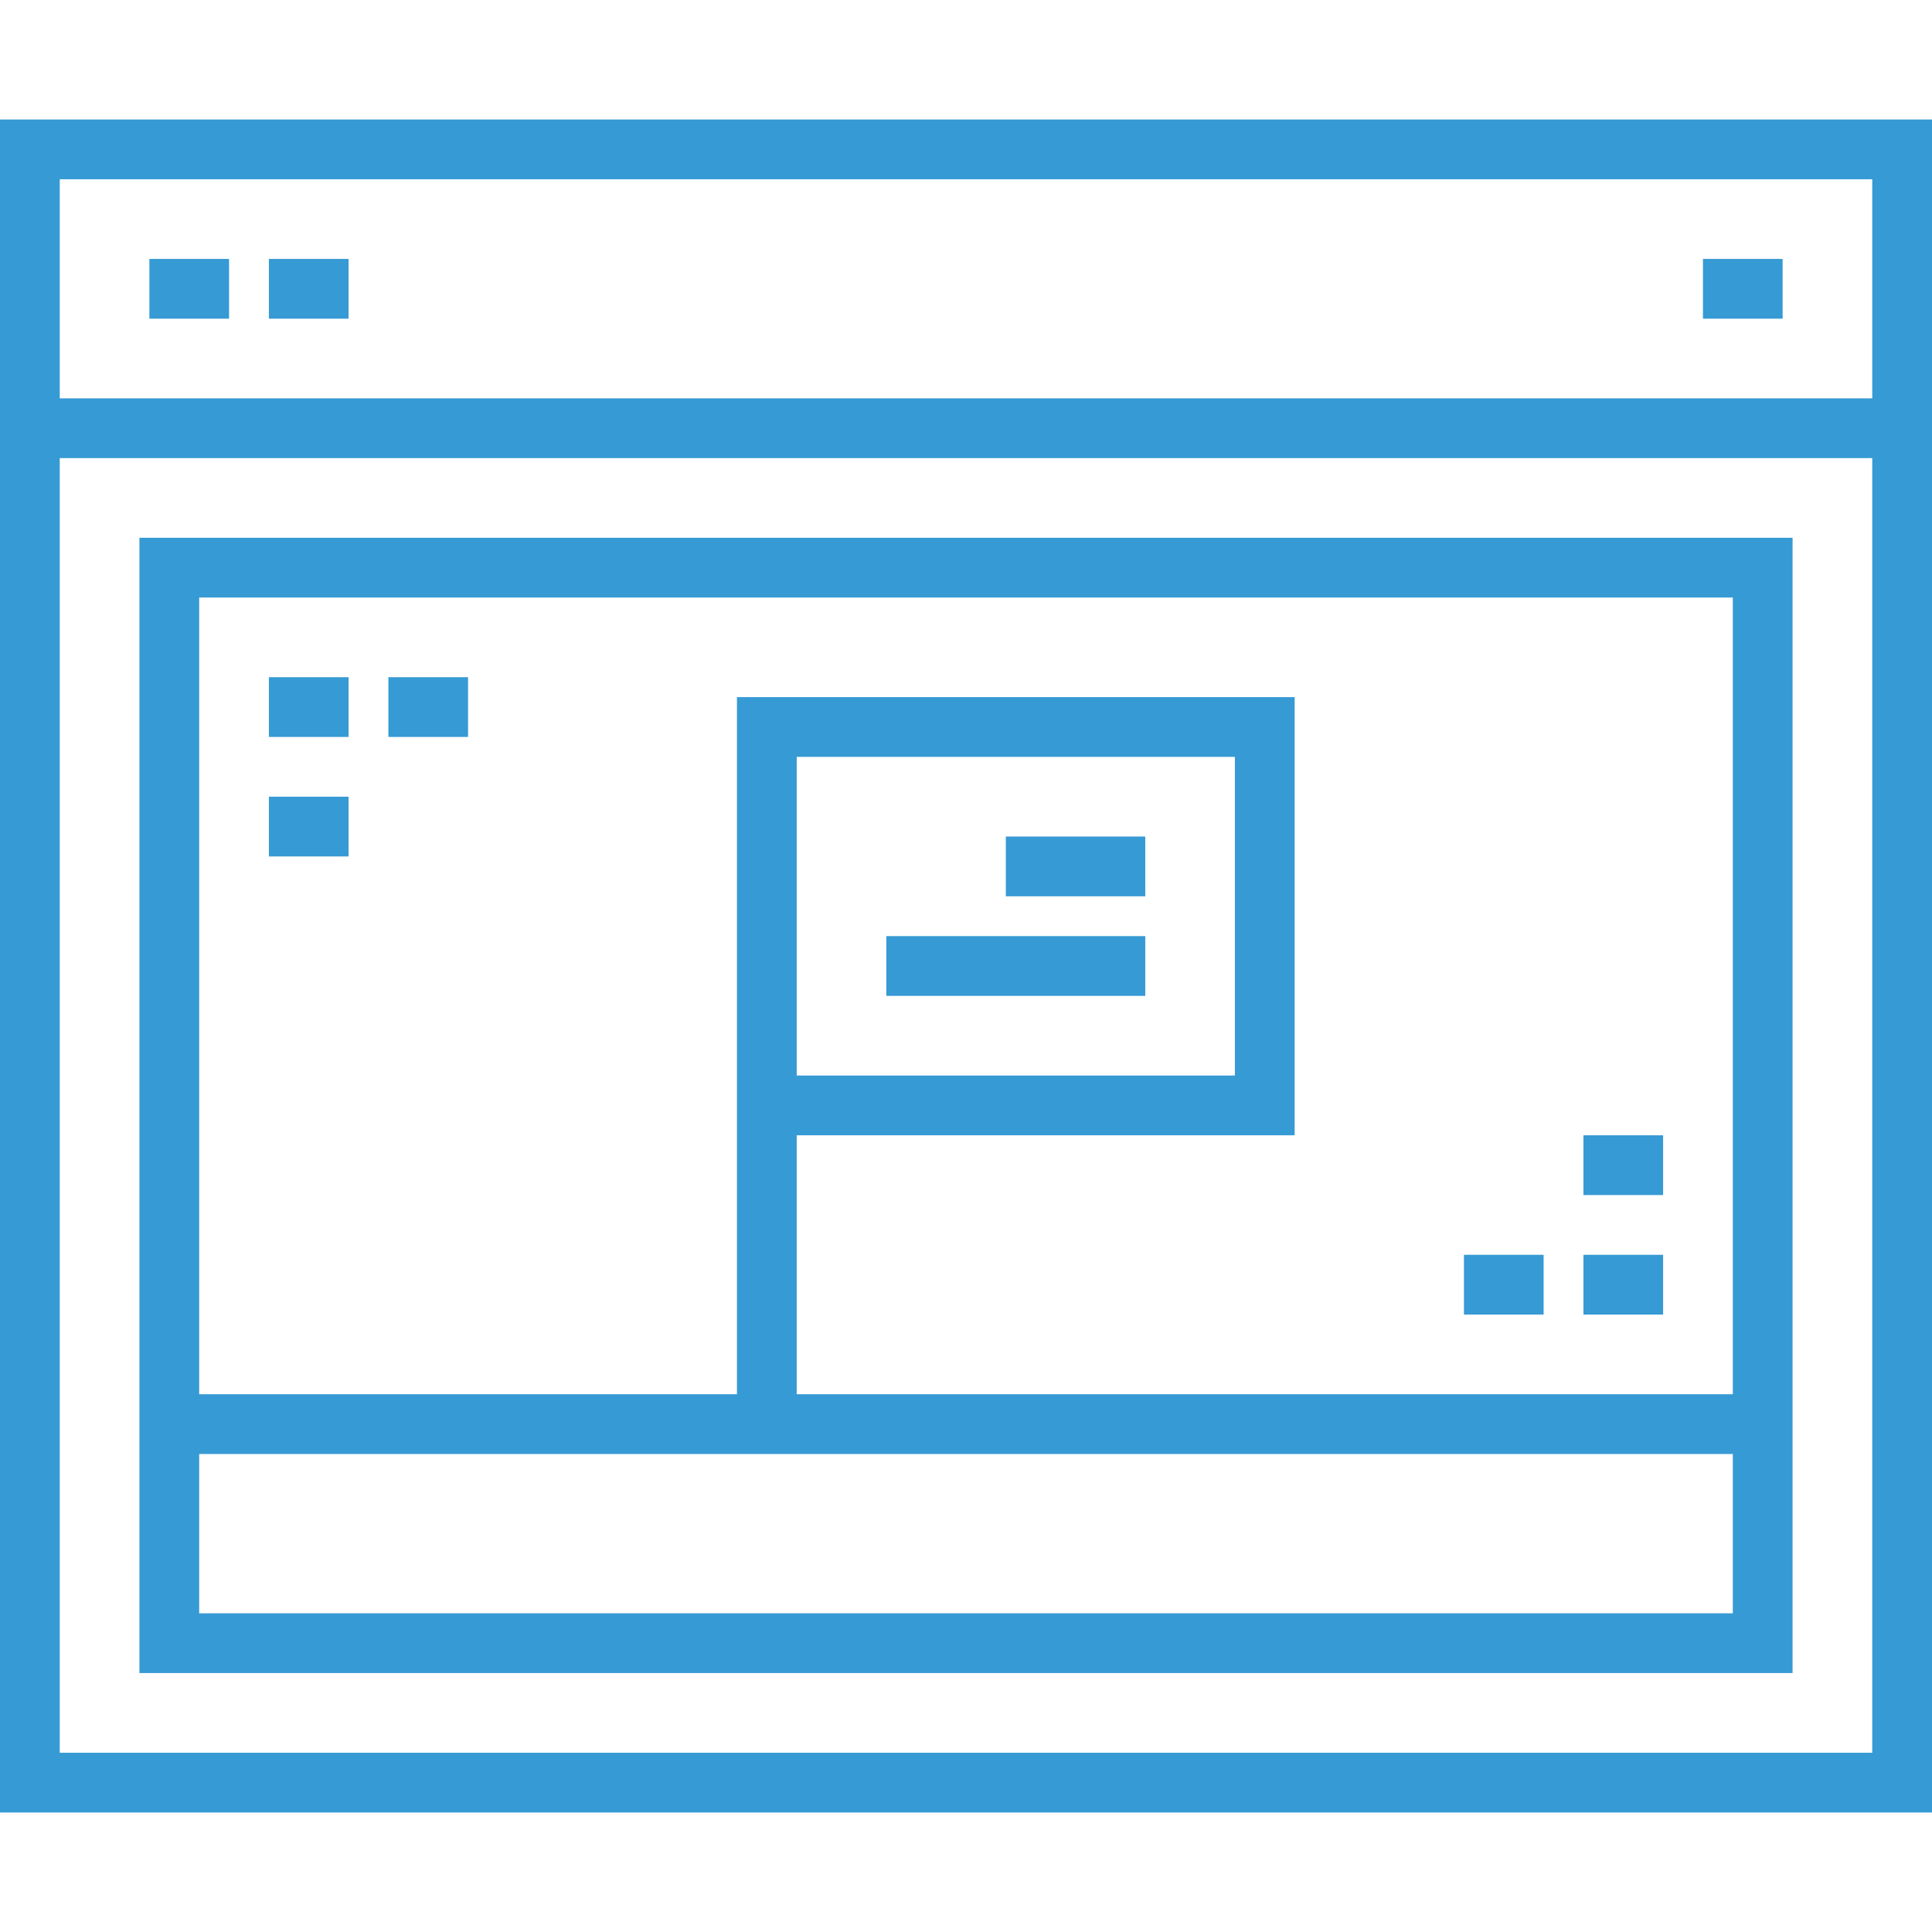
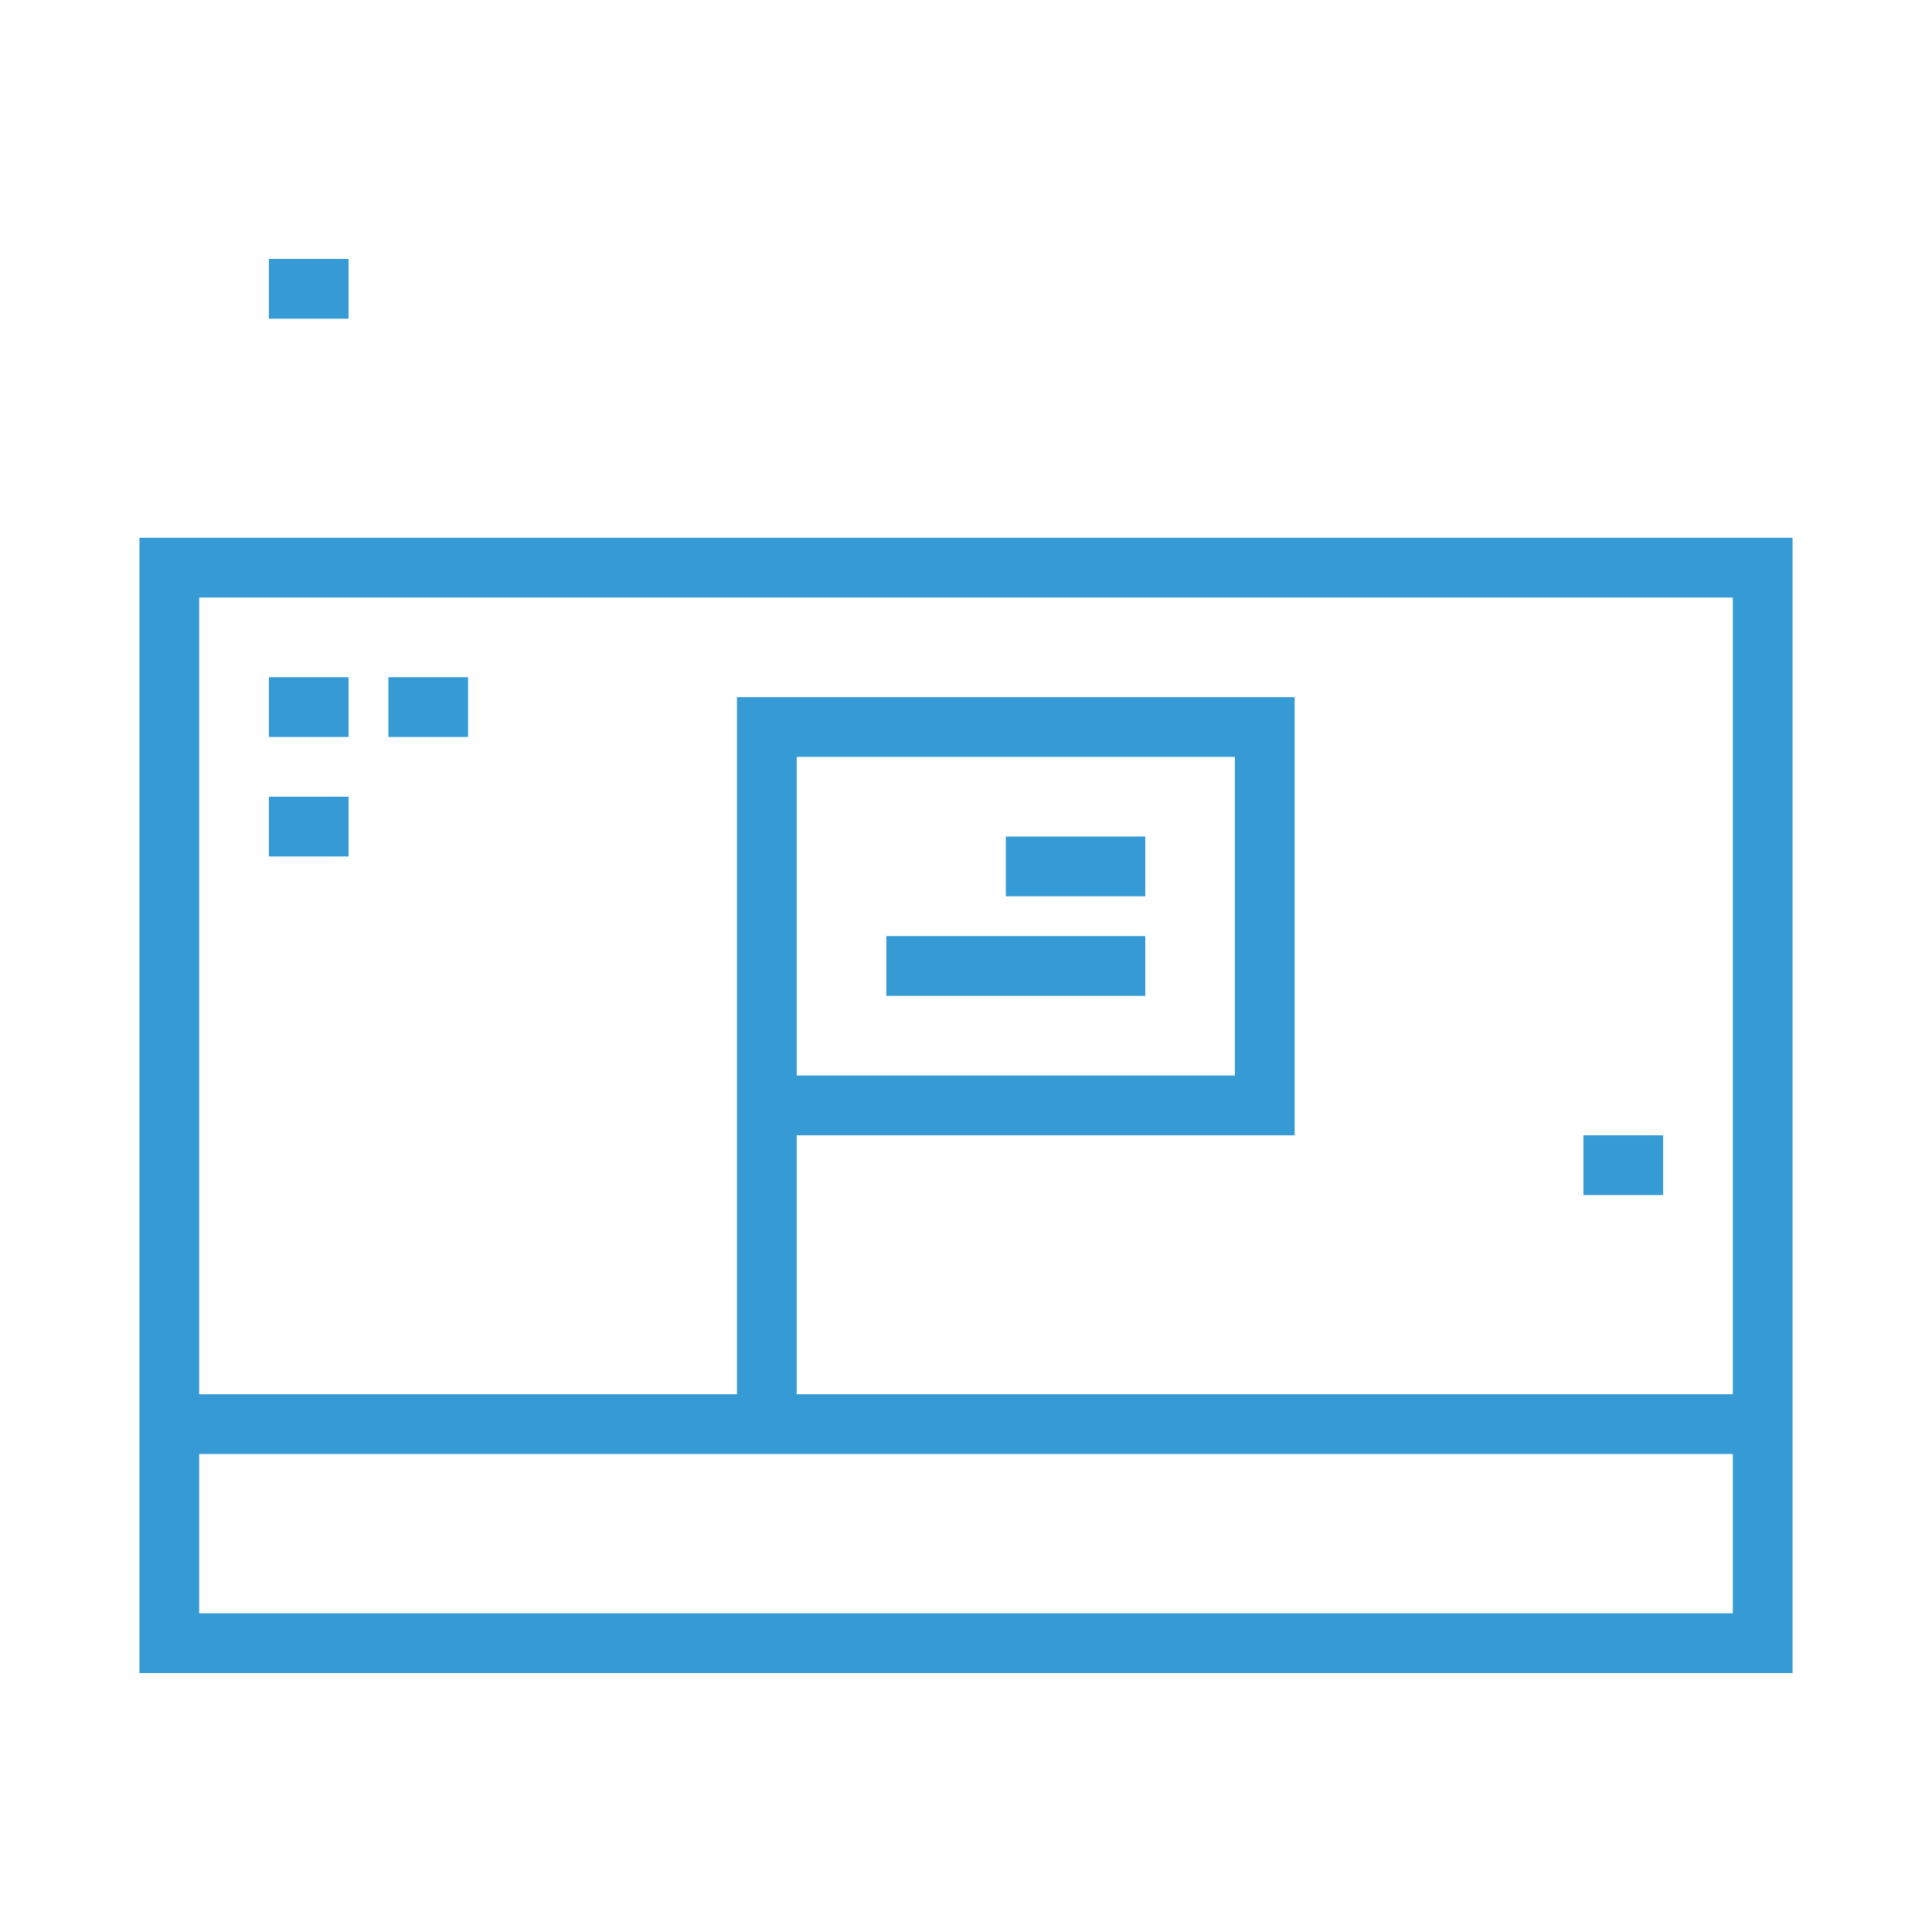
<svg xmlns="http://www.w3.org/2000/svg" fill="#369ad4" version="1.1" id="Layer_1" viewBox="0 0 512 512" xml:space="preserve" width="800px" height="800px">
  <g id="SVGRepo_bgCarrier" stroke-width="0" />
  <g id="SVGRepo_tracerCarrier" stroke-linecap="round" stroke-linejoin="round" />
  <g id="SVGRepo_iconCarrier">
    <g>
      <g>
-         <path d="M0,31.67v448.66h512V31.67H0z M496.165,464.495H15.835V121.402h480.33V464.495z M496.165,105.567H15.835V47.505h480.33 V105.567z" />
-       </g>
+         </g>
    </g>
    <g>
      <g>
-         <rect x="39.588" y="68.619" width="21.113" height="15.835" />
-       </g>
+         </g>
    </g>
    <g>
      <g>
        <rect x="71.258" y="68.619" width="21.113" height="15.835" />
      </g>
    </g>
    <g>
      <g>
-         <rect x="451.299" y="68.619" width="21.113" height="15.835" />
-       </g>
+         </g>
    </g>
    <g>
      <g>
        <path d="M36.948,142.515v300.866h438.103V142.515H36.948z M459.216,427.546H52.784V385.32h406.433V427.546z M459.216,369.485 H211.134v-68.619h131.959V184.742H195.299v184.742H52.784V158.351h406.433V369.485z M211.134,285.031v-84.454h116.124v84.454 H211.134z" />
      </g>
    </g>
    <g>
      <g>
        <rect x="266.557" y="221.691" width="36.948" height="15.835" />
      </g>
    </g>
    <g>
      <g>
        <rect x="234.887" y="248.082" width="68.619" height="15.835" />
      </g>
    </g>
    <g>
      <g>
        <rect x="71.258" y="179.464" width="21.113" height="15.835" />
      </g>
    </g>
    <g>
      <g>
        <rect x="71.258" y="211.134" width="21.113" height="15.835" />
      </g>
    </g>
    <g>
      <g>
        <rect x="102.928" y="179.464" width="21.113" height="15.835" />
      </g>
    </g>
    <g>
      <g>
-         <rect x="419.629" y="332.536" width="21.113" height="15.835" />
-       </g>
+         </g>
    </g>
    <g>
      <g>
        <rect x="419.629" y="300.866" width="21.113" height="15.835" />
      </g>
    </g>
    <g>
      <g>
-         <rect x="387.959" y="332.536" width="21.113" height="15.835" />
-       </g>
+         </g>
    </g>
  </g>
</svg>